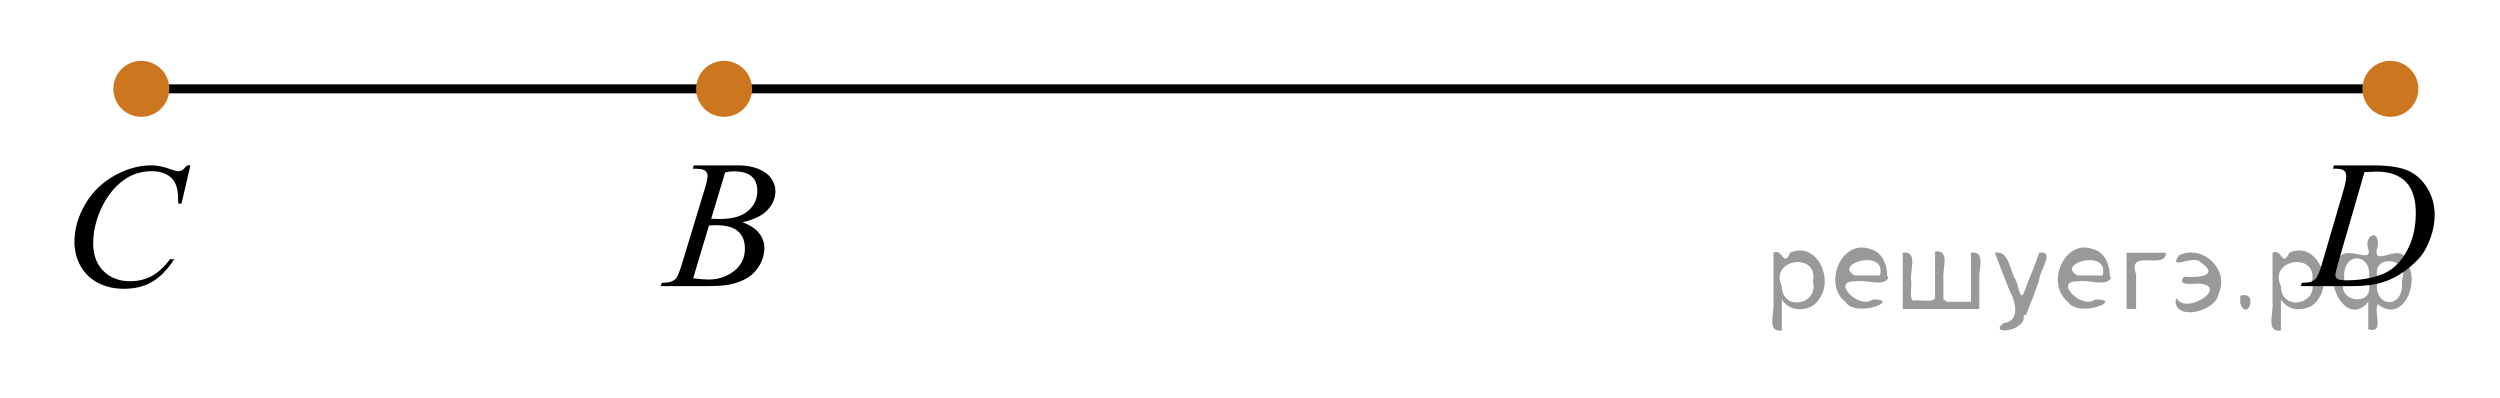
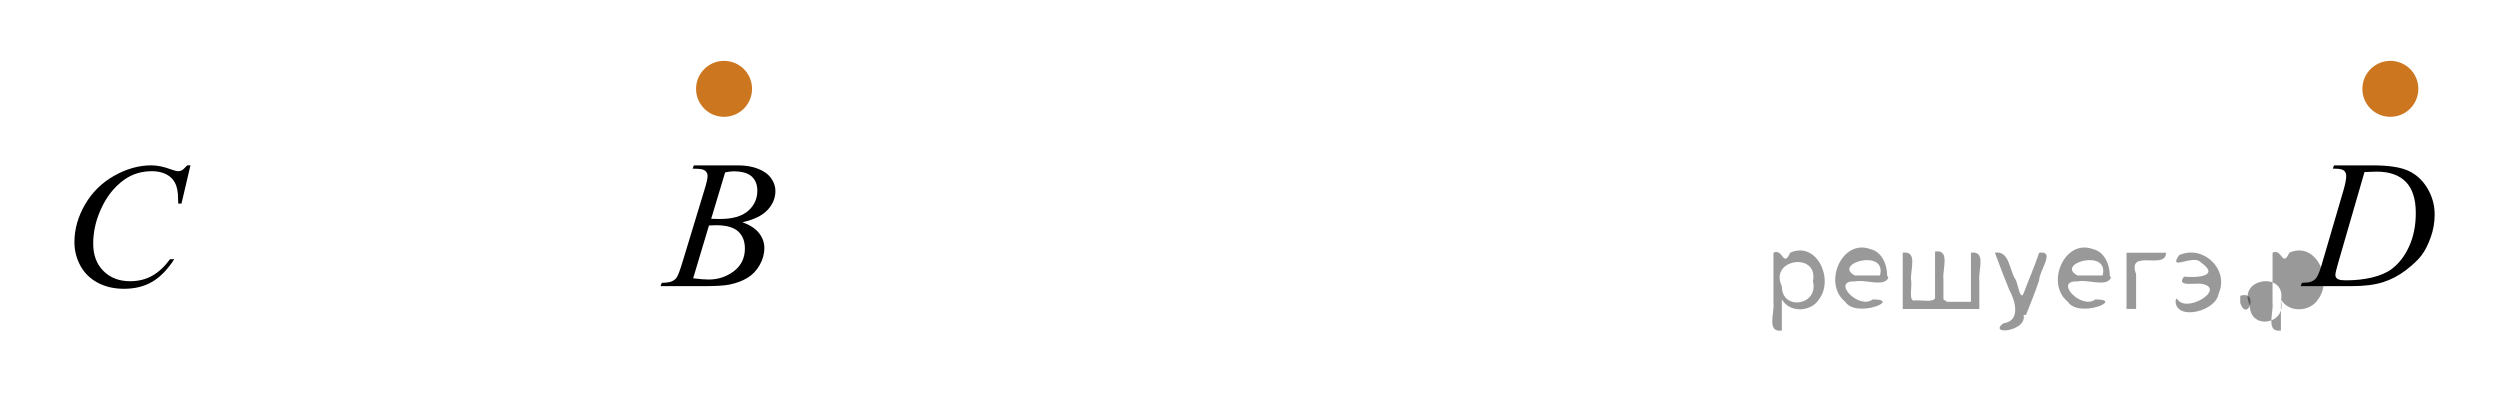
<svg xmlns="http://www.w3.org/2000/svg" version="1.1" id="Слой_1" x="0px" y="0px" width="208.881px" height="33.257px" viewBox="162.323 127.285 208.881 33.257" enable-background="new 162.323 127.285 208.881 33.257" xml:space="preserve">
-   <line fill="none" stroke="#000000" stroke-width="0.75" stroke-miterlimit="10" x1="174.131" y1="134.708" x2="362.043" y2="134.708" />
  <g>
    <g>
      <path d="M178.235,141.104l-0.75,3.193h-0.27l-0.029-0.8c-0.024-0.291-0.082-0.552-0.17-0.778    c-0.091-0.229-0.225-0.426-0.402-0.593c-0.18-0.168-0.404-0.299-0.678-0.394c-0.272-0.094-0.576-0.143-0.908-0.143    c-0.887,0-1.664,0.238-2.328,0.713c-0.85,0.606-1.514,1.463-1.994,2.567c-0.396,0.912-0.596,1.835-0.596,2.771    c0,0.955,0.285,1.719,0.855,2.287c0.57,0.569,1.313,0.854,2.225,0.854c0.689,0,1.305-0.15,1.843-0.451    c0.538-0.302,1.038-0.765,1.499-1.39h0.35c-0.545,0.85-1.15,1.474-1.814,1.873c-0.666,0.399-1.461,0.601-2.39,0.601    c-0.823,0-1.553-0.169-2.188-0.506c-0.635-0.337-1.118-0.812-1.45-1.423c-0.332-0.609-0.498-1.268-0.498-1.971    c0-1.076,0.295-2.123,0.885-3.142c0.591-1.019,1.4-1.817,2.431-2.399c1.029-0.582,2.066-0.873,3.113-0.873    c0.491,0,1.042,0.113,1.652,0.342c0.268,0.098,0.461,0.146,0.58,0.146s0.224-0.022,0.313-0.071c0.09-0.05,0.238-0.188,0.446-0.416    h0.274V141.104z" />
    </g>
  </g>
  <g>
    <g>
      <path d="M220.192,141.376l0.105-0.274h3.698c0.621,0,1.175,0.095,1.661,0.282c0.486,0.188,0.851,0.451,1.093,0.789    c0.242,0.337,0.362,0.694,0.362,1.071c0,0.58-0.215,1.105-0.646,1.574s-1.133,0.813-2.104,1.037    c0.627,0.229,1.088,0.53,1.383,0.908c0.296,0.377,0.443,0.791,0.443,1.242c0,0.501-0.133,0.979-0.397,1.436    s-0.604,0.813-1.021,1.064s-0.916,0.439-1.502,0.559c-0.416,0.084-1.068,0.127-1.955,0.127h-3.797l0.1-0.275    c0.396-0.01,0.667-0.047,0.81-0.111c0.204-0.084,0.349-0.195,0.437-0.334c0.121-0.188,0.285-0.621,0.488-1.296l1.856-6.108    c0.158-0.517,0.237-0.879,0.237-1.086c0-0.185-0.07-0.33-0.211-0.437s-0.406-0.16-0.799-0.16    C220.351,141.384,220.269,141.381,220.192,141.376z M220.237,150.537c0.551,0.07,0.979,0.104,1.291,0.104    c0.795,0,1.498-0.232,2.113-0.699c0.612-0.467,0.92-1.099,0.92-1.896c0-0.609-0.189-1.087-0.568-1.429    c-0.381-0.343-0.992-0.515-1.838-0.515c-0.163,0-0.361,0.008-0.596,0.022L220.237,150.537z M221.743,145.566    c0.331,0.011,0.57,0.016,0.718,0.016c1.06,0,1.849-0.225,2.365-0.674s0.774-1.012,0.774-1.686c0-0.512-0.158-0.91-0.474-1.195    c-0.315-0.284-0.819-0.428-1.513-0.428c-0.184,0-0.418,0.029-0.703,0.09L221.743,145.566z" />
    </g>
  </g>
  <g>
    <g>
      <path d="M357.24,141.376l0.089-0.274h3.223c1.364,0,2.375,0.155,3.032,0.469c0.657,0.313,1.182,0.806,1.574,1.478    c0.392,0.672,0.587,1.394,0.587,2.162c0,0.659-0.112,1.301-0.338,1.923c-0.227,0.623-0.481,1.121-0.768,1.496    s-0.723,0.787-1.313,1.239c-0.591,0.45-1.23,0.784-1.92,1.001c-0.69,0.216-1.55,0.322-2.582,0.322h-4.271l0.098-0.274    c0.392-0.01,0.654-0.045,0.789-0.104c0.197-0.084,0.345-0.197,0.438-0.342c0.145-0.207,0.305-0.628,0.483-1.258l1.786-6.102    c0.139-0.481,0.208-0.858,0.208-1.131c0-0.194-0.064-0.344-0.193-0.447s-0.382-0.156-0.759-0.156L357.24,141.376L357.24,141.376z     M359.882,141.66l-2.188,7.553c-0.164,0.564-0.246,0.915-0.246,1.051c0,0.078,0.025,0.155,0.078,0.229    c0.053,0.073,0.123,0.124,0.212,0.147c0.13,0.045,0.338,0.067,0.626,0.067c0.777,0,1.501-0.081,2.169-0.242    c0.667-0.161,1.214-0.399,1.641-0.718c0.605-0.462,1.089-1.098,1.451-1.905s0.543-1.729,0.543-2.761    c0-1.166-0.277-2.032-0.833-2.602c-0.556-0.568-1.367-0.853-2.434-0.853C360.639,141.629,360.299,141.641,359.882,141.66z" />
    </g>
  </g>
-   <path fill="#CC761F" d="M174.129,132.37c-1.286,0-2.336,1.045-2.336,2.339c0,1.291,1.041,2.337,2.336,2.337  c1.291,0,2.34-1.043,2.34-2.337C176.472,133.415,175.422,132.37,174.129,132.37L174.129,132.37z" />
  <path fill="#CC761F" d="M222.817,132.37c-1.285,0-2.336,1.045-2.336,2.339c0,1.291,1.041,2.337,2.336,2.337  c1.291,0,2.341-1.043,2.341-2.337C225.16,133.415,224.11,132.37,222.817,132.37L222.817,132.37z" />
  <path fill="#CC761F" d="M362.041,132.37c-1.286,0-2.336,1.045-2.336,2.339c0,1.291,1.041,2.337,2.336,2.337  c1.291,0,2.34-1.043,2.34-2.337C364.383,133.415,363.334,132.37,362.041,132.37L362.041,132.37z" />
-   <path fill="none" stroke="#0A990A" stroke-width="1.25" stroke-linecap="round" stroke-linejoin="round" stroke-miterlimit="8" d="  M167.515,132.37" />
-   <path fill="none" stroke="#0A990A" stroke-width="1.25" stroke-linecap="round" stroke-linejoin="round" stroke-miterlimit="8" d="  M167.515,132.37" />
  <path fill="none" stroke="#0A990A" stroke-width="1.25" stroke-linecap="round" stroke-linejoin="round" stroke-miterlimit="8" d="  M162.323,127.285" />
  <path fill="none" stroke="#0A990A" stroke-width="1.25" stroke-linecap="round" stroke-linejoin="round" stroke-miterlimit="8" d="  M164.03,129.286" />
  <path fill="none" stroke="#0A990A" stroke-width="1.25" stroke-linecap="round" stroke-linejoin="round" stroke-miterlimit="8" d="  M371.204,160.542" />
  <path fill="none" stroke="#0A990A" stroke-width="1.25" stroke-linecap="round" stroke-linejoin="round" stroke-miterlimit="8" d="  M371.204,160.542" />
  <path fill="none" stroke="#0A990A" stroke-width="1.25" stroke-linecap="round" stroke-linejoin="round" stroke-miterlimit="8" d="  M366.014,155.458" />
  <path fill="none" stroke="#0A990A" stroke-width="1.25" stroke-linecap="round" stroke-linejoin="round" stroke-miterlimit="8" d="  M367.721,157.458" />
  <g style="stroke:none;fill:#000;fill-opacity:0.4">
    <path d="m 311.2,152.4 c 0,0.8 0,1.6 0,2.5 -1.3,0.2 -0.6,-1.5 -0.7,-2.3 0,-1.4 0,-2.8 0,-4.2 0.8,-0.4 0.8,1.3 1.4,0.0 2.2,-1.0 3.7,2.2 2.4,3.9 -0.6,1.0 -2.4,1.2 -3.1,0.0 z m 2.6,-1.6 c 0.5,-2.5 -3.7,-1.9 -2.6,0.4 0.0,2.1 3.1,1.6 2.6,-0.4 z" />
    <path d="m 320.1,150.5 c -0.4,0.8 -1.9,0.1 -2.8,0.3 -2.0,-0.1 0.3,2.4 1.5,1.5 2.5,0.0 -1.4,1.6 -2.3,0.2 -1.9,-1.5 -0.3,-5.3 2.1,-4.4 0.9,0.2 1.4,1.2 1.4,2.2 z m -0.7,-0.2 c 0.6,-2.3 -4.0,-1.0 -2.1,0.0 0.7,0 1.4,-0.0 2.1,-0.0 z" />
    <path d="m 325.0,152.5 c 0.6,0 1.3,0 2.0,0 0,-1.3 0,-2.7 0,-4.1 1.3,-0.2 0.6,1.5 0.7,2.3 0,0.8 0,1.6 0,2.4 -2.1,0 -4.2,0 -6.4,0 0,-1.5 0,-3.1 0,-4.7 1.3,-0.2 0.6,1.5 0.7,2.3 0.1,0.5 -0.2,1.6 0.2,1.7 0.5,-0.1 1.6,0.2 1.8,-0.2 0,-1.3 0,-2.6 0,-3.9 1.3,-0.2 0.6,1.5 0.7,2.3 0,0.5 0,1.1 0,1.7 z" />
    <path d="m 331.4,153.6 c 0.3,1.4 -3.0,1.7 -1.7,0.7 1.5,-0.2 1.0,-1.9 0.5,-2.8 -0.4,-1.0 -0.8,-2.0 -1.2,-3.1 1.2,-0.2 1.2,1.4 1.7,2.2 0.2,0.2 0.4,1.9 0.7,1.2 0.4,-1.1 0.9,-2.2 1.3,-3.4 1.4,-0.2 0.0,1.5 -0.0,2.3 -0.3,0.9 -0.7,1.9 -1.1,2.9 z" />
    <path d="m 338.7,150.5 c -0.4,0.8 -1.9,0.1 -2.8,0.3 -2.0,-0.1 0.3,2.4 1.5,1.5 2.5,0.0 -1.4,1.6 -2.3,0.2 -1.9,-1.5 -0.3,-5.3 2.1,-4.4 0.9,0.2 1.4,1.2 1.4,2.2 z m -0.7,-0.2 c 0.6,-2.3 -4.0,-1.0 -2.1,0.0 0.7,0 1.4,-0.0 2.1,-0.0 z" />
    <path d="m 340.0,153.1 c 0,-1.5 0,-3.1 0,-4.7 1.1,0 2.2,0 3.3,0 0.0,1.5 -3.3,-0.4 -2.5,1.8 0,0.9 0,1.9 0,2.9 -0.2,0 -0.5,0 -0.7,0 z" />
    <path d="m 344.2,152.2 c 0.7,1.4 4.2,-0.8 2.1,-1.2 -0.5,-0.1 -2.2,0.3 -1.5,-0.6 1.0,0.1 3.1,0.0 1.4,-1.2 -0.6,-0.7 -2.8,0.8 -1.8,-0.6 2.0,-0.9 4.2,1.2 3.3,3.2 -0.2,1.5 -3.5,2.3 -3.6,0.7 l 0,-0.1 0,-0.0 0,0 z" />
    <path d="m 349.5,152.0 c 1.6,-0.5 0.6,2.3 -0.0,0.6 -0.0,-0.2 0.0,-0.4 0.0,-0.6 z" />
-     <path d="m 352.9,152.4 c 0,0.8 0,1.6 0,2.5 -1.3,0.2 -0.6,-1.5 -0.7,-2.3 0,-1.4 0,-2.8 0,-4.2 0.8,-0.4 0.8,1.3 1.4,0.0 2.2,-1.0 3.7,2.2 2.4,3.9 -0.6,1.0 -2.4,1.2 -3.1,0.0 z m 2.6,-1.6 c 0.5,-2.5 -3.7,-1.9 -2.6,0.4 0.0,2.1 3.1,1.6 2.6,-0.4 z" />
-     <path d="m 358.2,150.7 c -0.8,1.9 2.7,2.3 2.0,0.1 0.6,-2.4 -2.3,-2.7 -2.0,-0.1 z m 2.0,4.2 c 0,-0.8 0,-1.6 0,-2.4 -1.8,2.2 -3.8,-1.7 -2.6,-3.3 0.4,-1.8 3.0,0.3 2.6,-1.1 -0.4,-1.1 0.9,-1.8 0.8,-0.3 -0.7,2.2 2.1,-0.6 2.4,1.4 1.2,1.6 -0.3,5.2 -2.4,3.5 -0.4,0.6 0.6,2.5 -0.8,2.1 z m 2.8,-4.2 c 0.8,-1.9 -2.7,-2.3 -2.0,-0.1 -0.6,2.4 2.3,2.7 2.0,0.1 z" />
+     <path d="m 352.9,152.4 c 0,0.8 0,1.6 0,2.5 -1.3,0.2 -0.6,-1.5 -0.7,-2.3 0,-1.4 0,-2.8 0,-4.2 0.8,-0.4 0.8,1.3 1.4,0.0 2.2,-1.0 3.7,2.2 2.4,3.9 -0.6,1.0 -2.4,1.2 -3.1,0.0 z c 0.5,-2.5 -3.7,-1.9 -2.6,0.4 0.0,2.1 3.1,1.6 2.6,-0.4 z" />
  </g>
</svg>